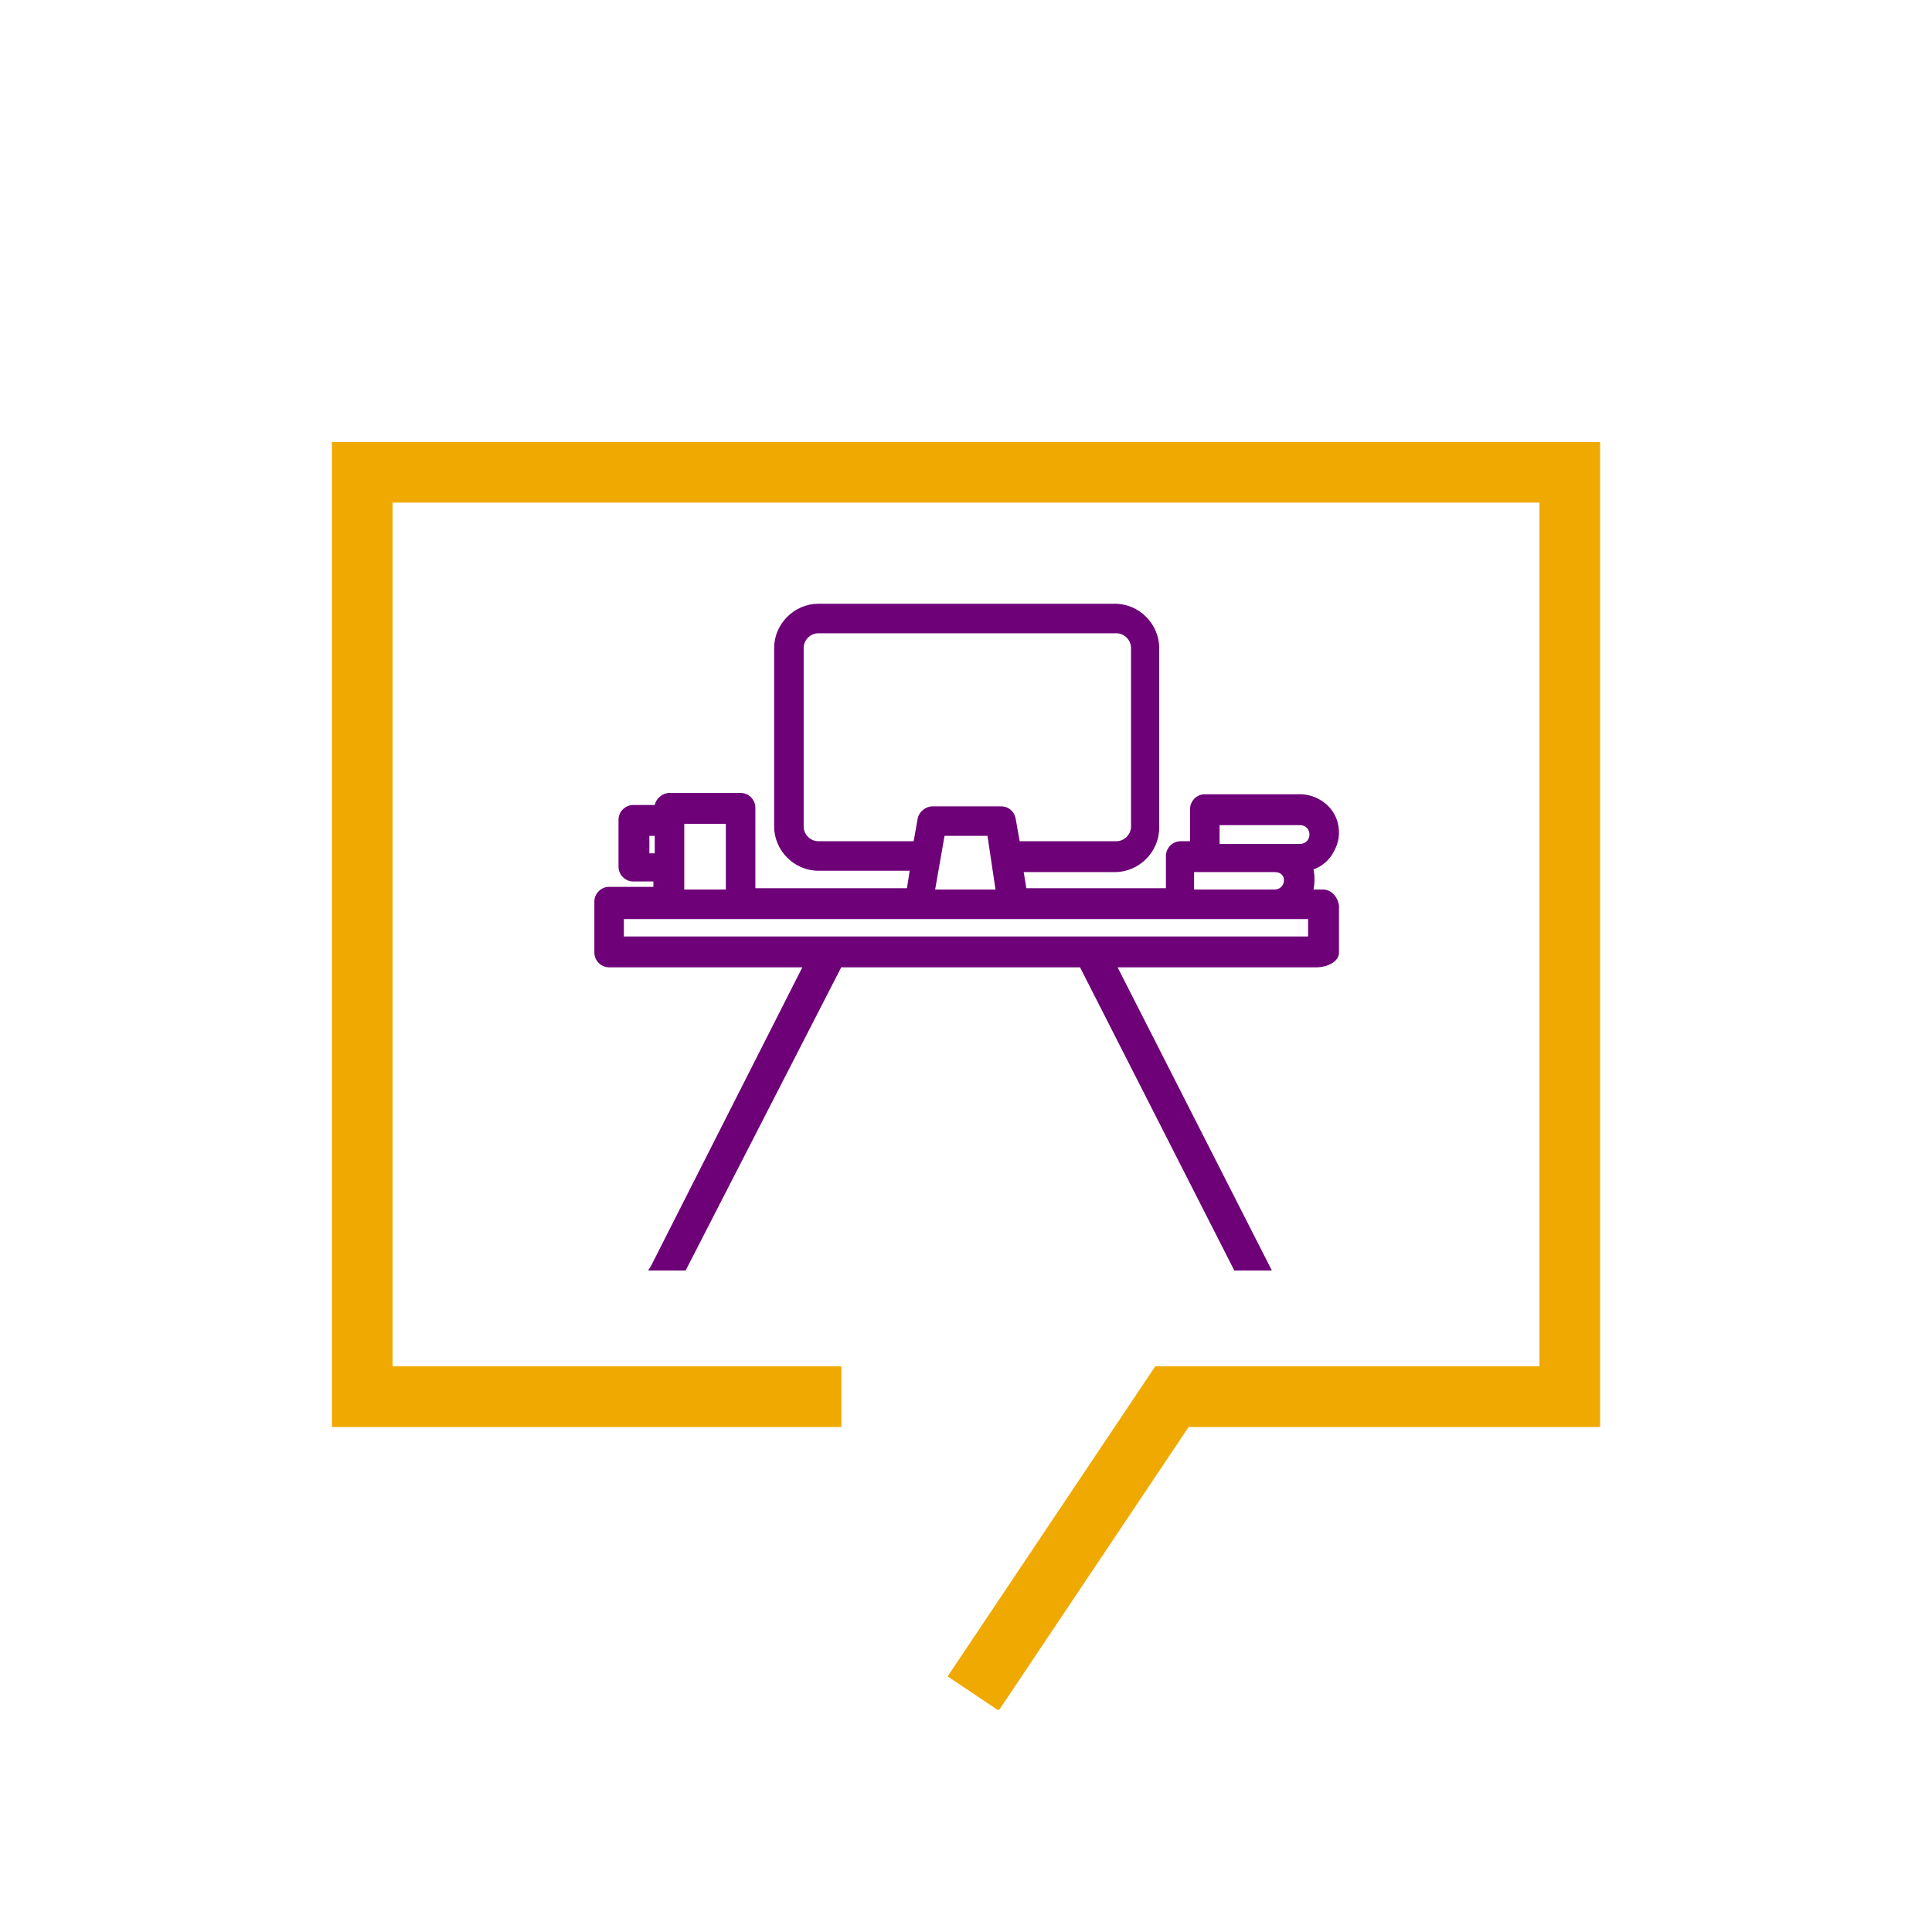
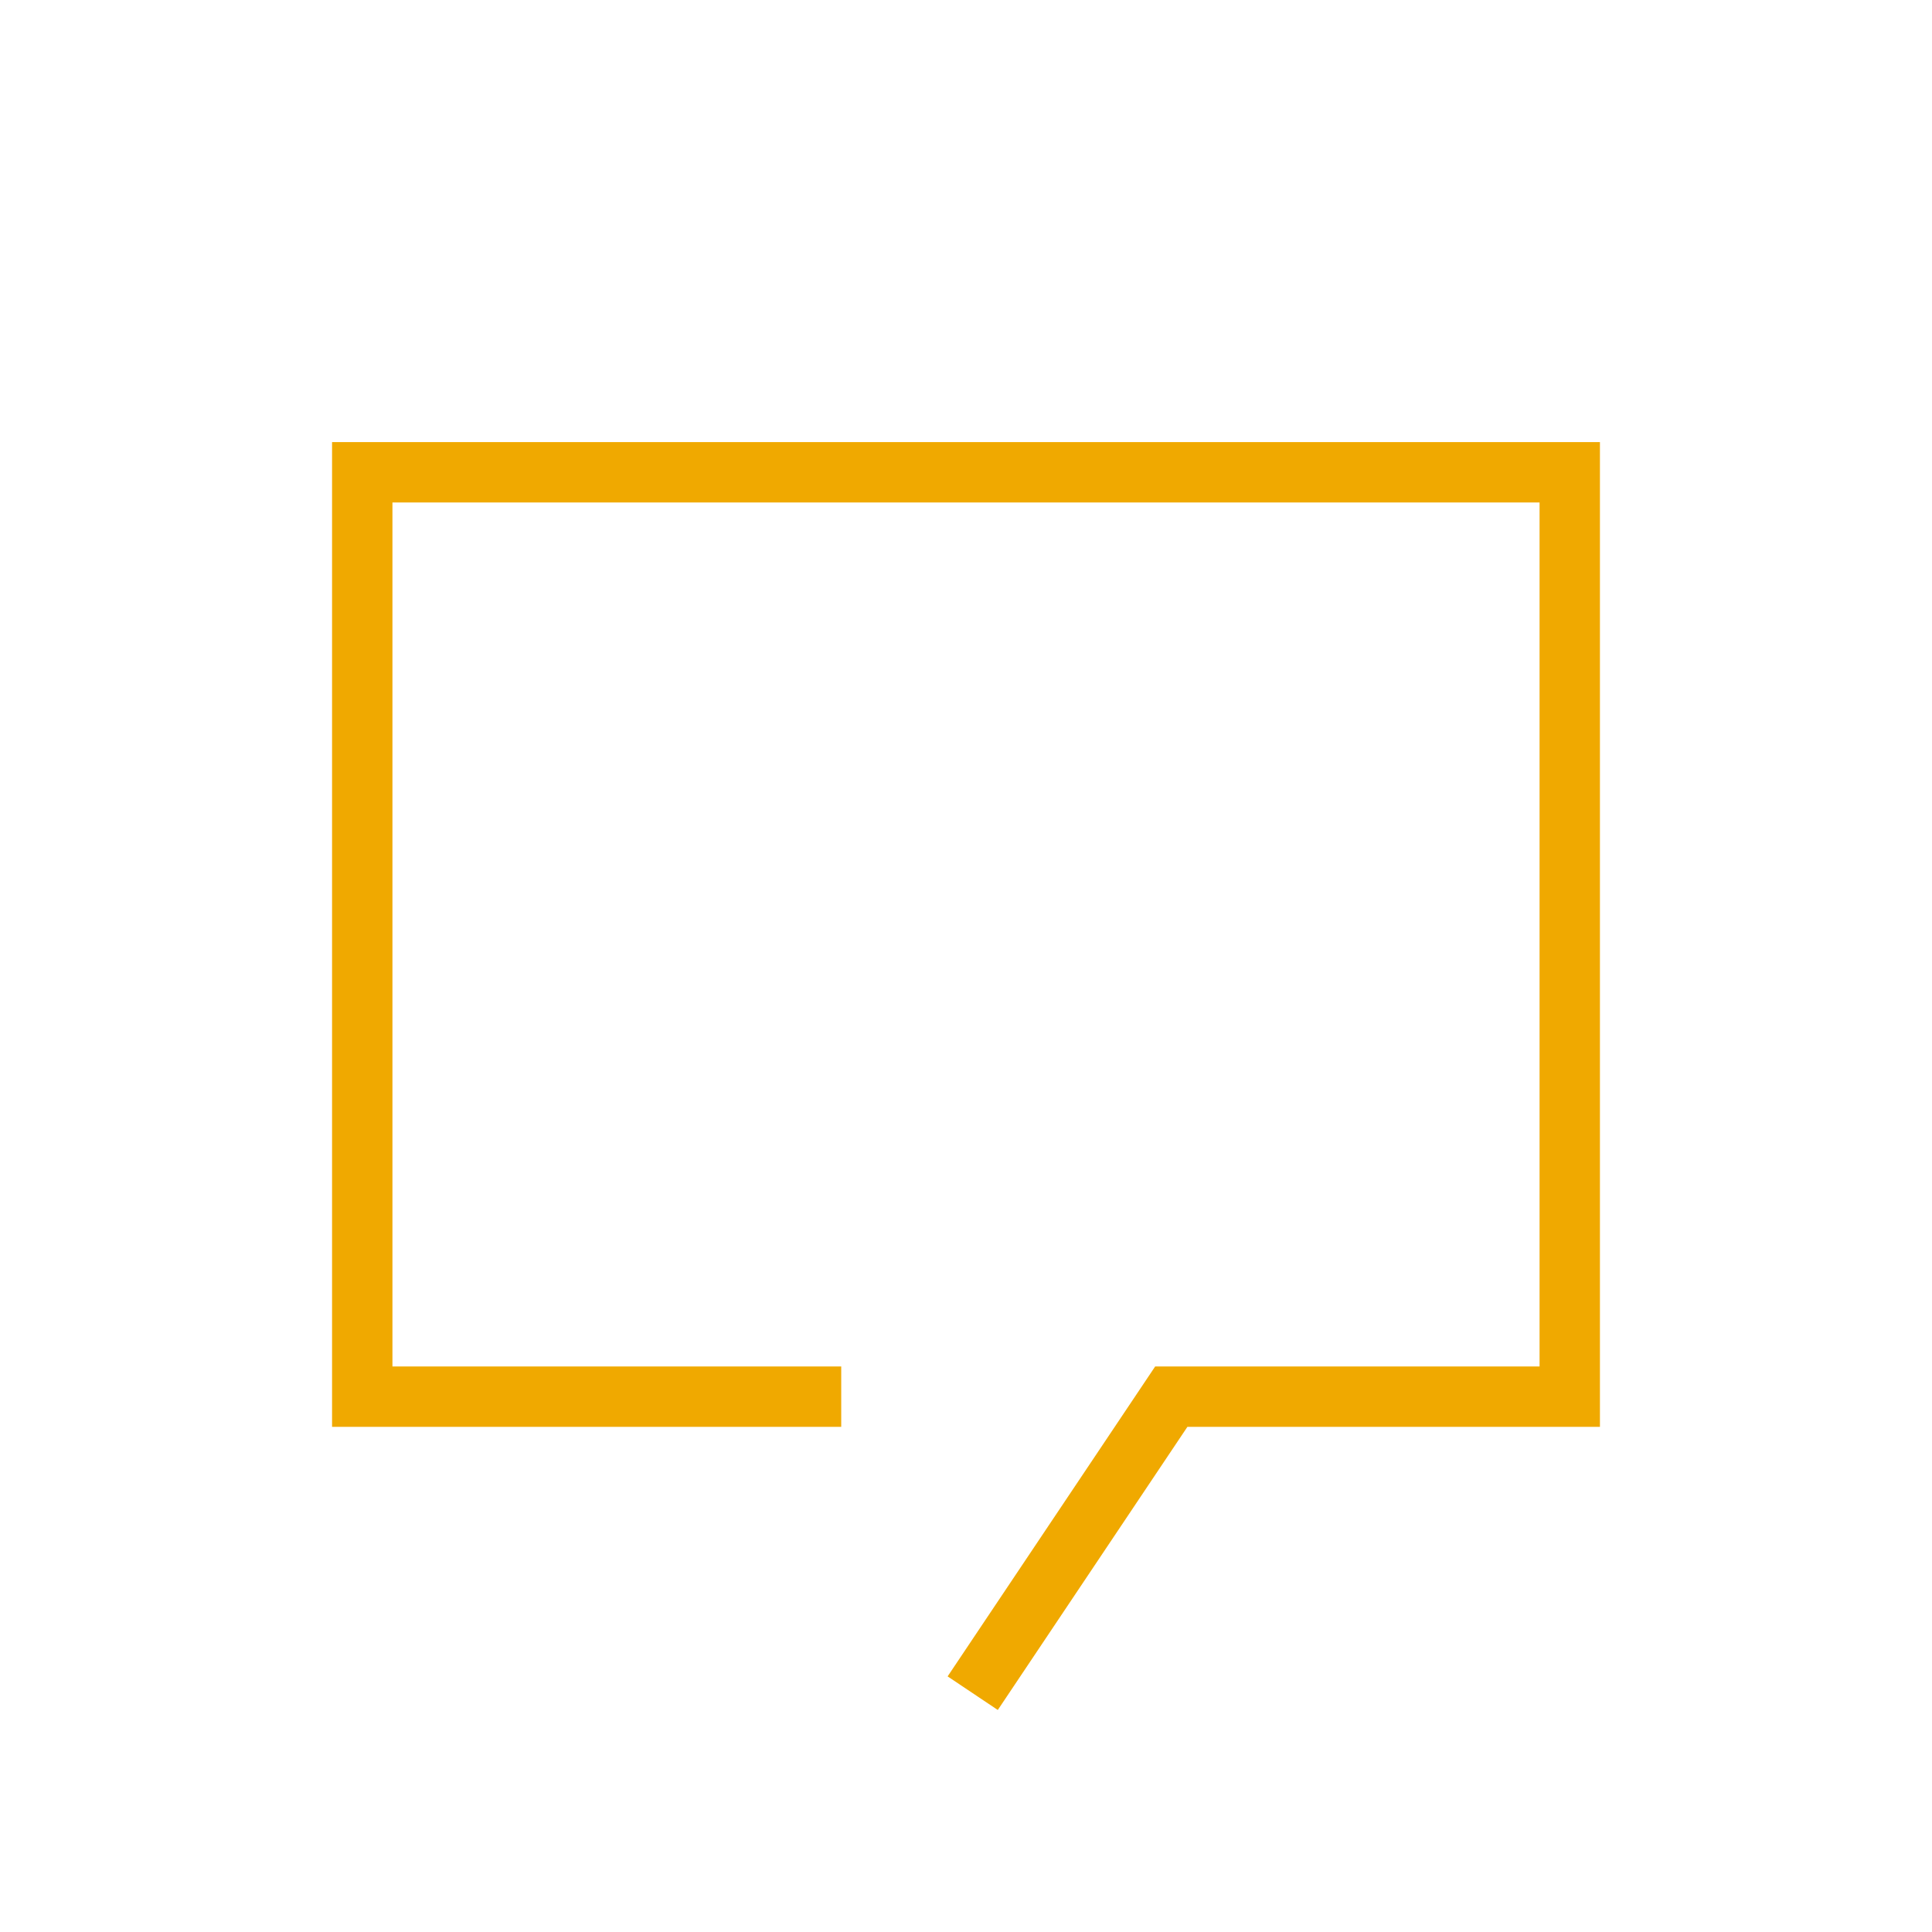
<svg xmlns="http://www.w3.org/2000/svg" version="1.1" id="Ebene_1" x="0px" y="0px" width="144px" height="144px" viewBox="0 0 144 144" style="enable-background:new 0 0 144 144;" xml:space="preserve">
  <style type="text/css">
	.st0{fill:none;stroke:#F0A900;stroke-width:4.5;}
	.st1{fill:#6E0078;}
</style>
  <polyline class="st0" points="72.5,126.2 87.3,104.1 117,104.1 117,35.2 27,35.2 27,104.1 62.7,104.1 " />
  <g>
-     <polyline class="st0" points="72.6,126.2 87.4,104.1 117,104.1 117,35.2 27,35.2 27,104.1 62.7,104.1  " />
-     <path class="st1" d="M97.5,69.8h-51v-1.3h51V69.8z M90.9,62.8v-1.3h6c0.4,0,0.7,0.3,0.7,0.7c0,0.4-0.3,0.7-0.7,0.7H90.9z    M95.7,65.6c0,0.4-0.3,0.7-0.7,0.7h-6V65h6C95.5,65,95.7,65.3,95.7,65.6 M59.9,48.3c0-0.6,0.5-1.1,1.1-1.1h22.2   c0.6,0,1.1,0.5,1.1,1.1v13.3c0,0.6-0.5,1.1-1.1,1.1H76L75.7,61c-0.1-0.5-0.5-0.9-1.1-0.9h-5.1c-0.5,0-1,0.4-1.1,0.9l-0.3,1.7H61   c-0.6,0-1.1-0.5-1.1-1.1V48.3z M70.4,62.3h3.2l0.6,4h-4.5L70.4,62.3z M51,61.4h3.1v4.9H51V61.4z M48.8,63.6h-0.4v-1.3h0.4V63.6z    M98.6,66.3h-0.7c0.1-0.5,0.1-1,0-1.5c0.6-0.2,1.2-0.7,1.5-1.3c0.4-0.7,0.5-1.4,0.3-2.2c-0.3-1.2-1.5-2.1-2.8-2.1h-7.1   c-0.6,0-1.1,0.5-1.1,1.1v2.4H88c-0.6,0-1.1,0.5-1.1,1.1v2.4H76.5L76.3,65h6.8c1.8,0,3.3-1.5,3.3-3.3V48.3c0-1.8-1.5-3.3-3.3-3.3H61   c-1.8,0-3.3,1.5-3.3,3.3v13.3c0,1.8,1.5,3.3,3.3,3.3h6.8l-0.2,1.3H56.3v-6c0-0.6-0.5-1.1-1.1-1.1h-5.3c-0.5,0-1,0.4-1.1,0.9h-1.6   c-0.6,0-1.1,0.5-1.1,1.1v3.5c0,0.6,0.5,1.1,1.1,1.1h1.5v0.4h-3.3c-0.6,0-1.1,0.5-1.1,1.1V71c0,0.6,0.5,1.1,1.1,1.1l14.4,0   L48.5,94.4l-0.2,0.3h2.8l11.6-22.6l17.8,0L92,94.7h2.8L83.3,72.1l13.4,0c0,0,0.2,0,0.4,0c0.3,0,0.7,0,1,0c0.8,0,1.7-0.4,1.7-1.1   v-3.5C99.7,66.8,99.2,66.3,98.6,66.3" />
-   </g>
+     </g>
</svg>